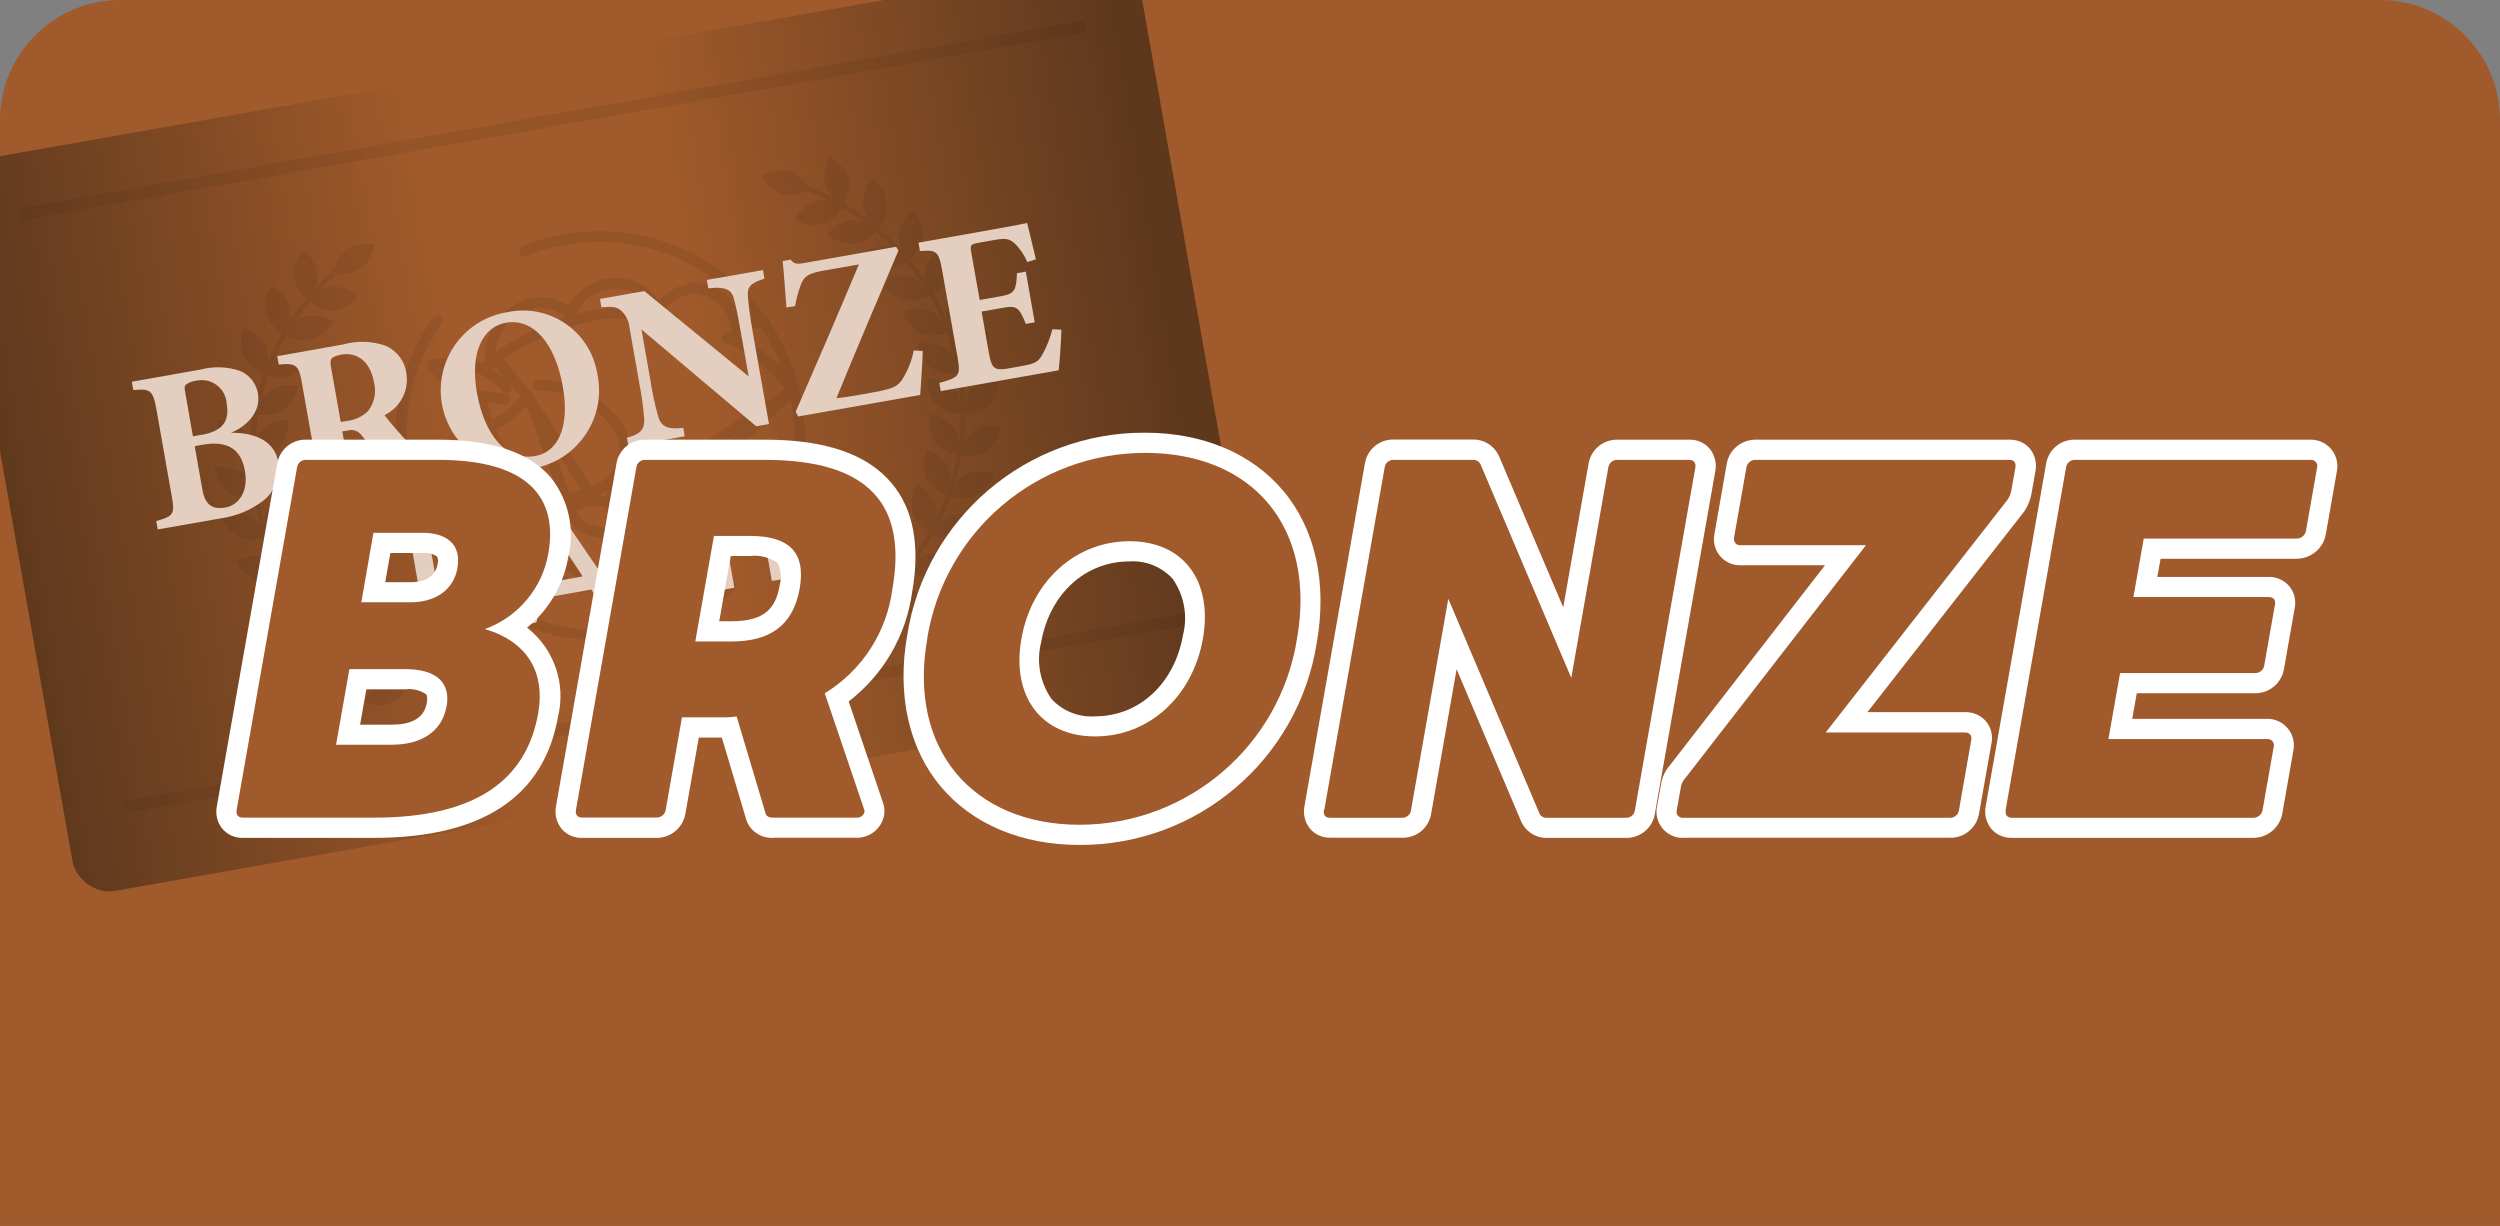
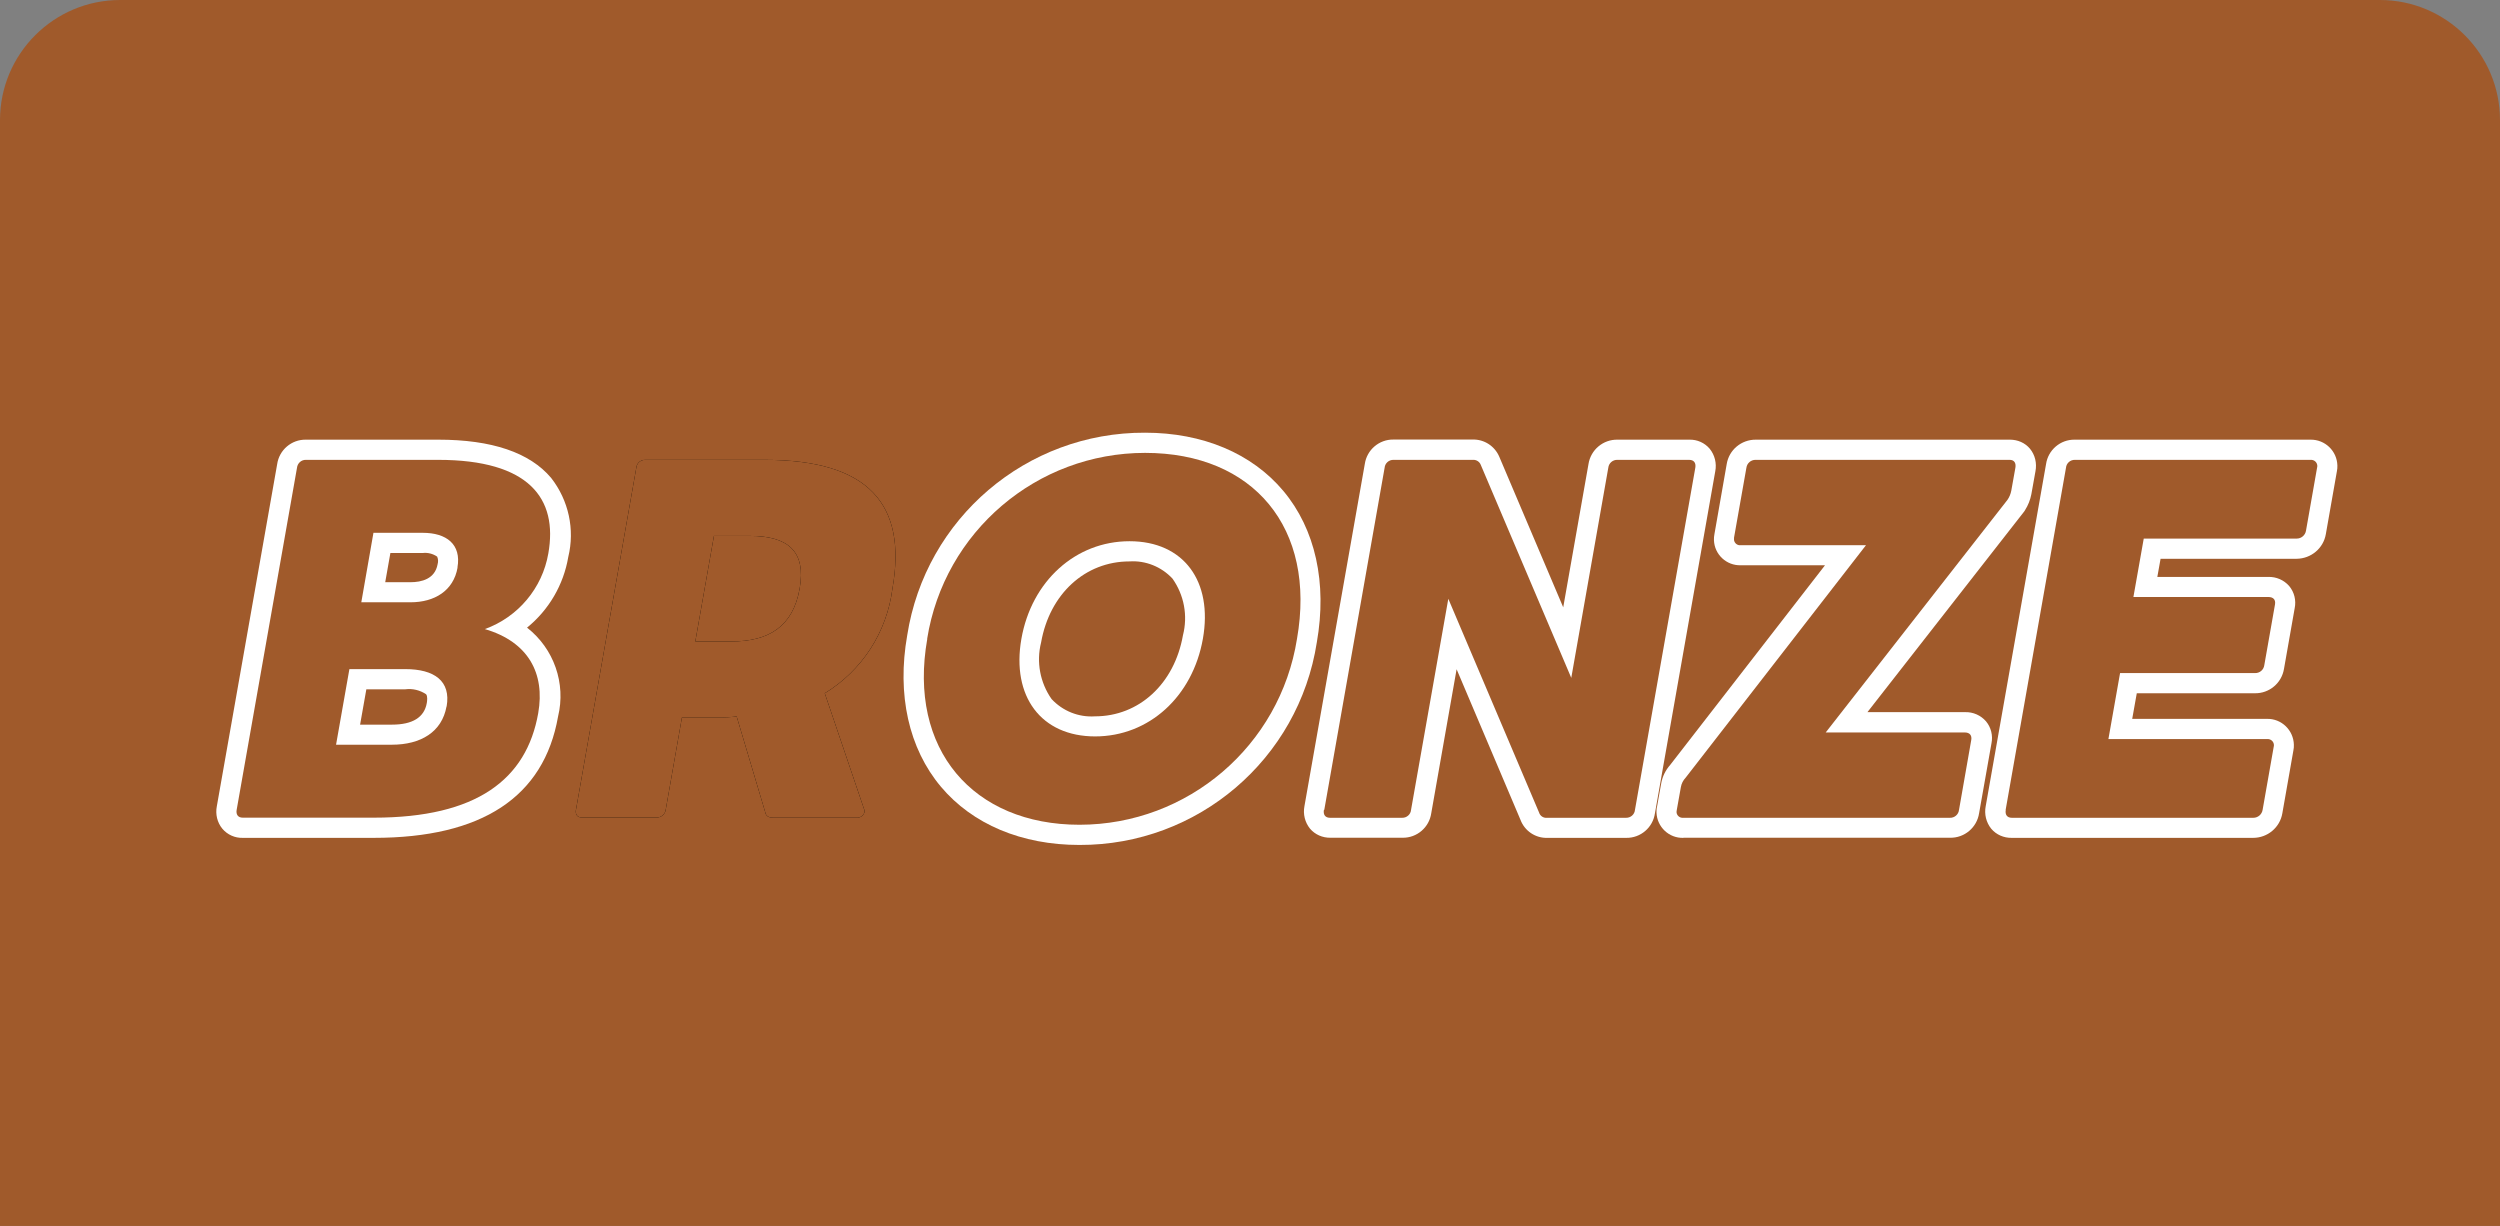
<svg xmlns="http://www.w3.org/2000/svg" id="_レイヤー_1" data-name="レイヤー_1" version="1.1" viewBox="0 0 208 102">
  <rect x="0" y="0" width="208" height="102" fill="#808080" stroke="none" />
  <defs>
    <style>
      .st0 {
        fill: none;
      }

      .st1, .st2, .st3 {
        isolation: isolate;
      }

      .st4 {
        clip-path: url(#clippath-1);
      }

      .st5 {
        fill: #fff;
      }

      .st2 {
        mix-blend-mode: overlay;
        opacity: .7;
      }

      .st3 {
        mix-blend-mode: multiply;
        opacity: .1;
      }

      .st6 {
        fill: #a05a2b;
      }

      .st7 {
        fill: url(#_名称未設定グラデーション);
      }

      .st8 {
        clip-path: url(#clippath);
      }
    </style>
    <clipPath id="clippath">
-       <rect class="st0" width="208" height="102" />
-     </clipPath>
+       </clipPath>
    <linearGradient id="_名称未設定グラデーション" data-name="名称未設定グラデーション" x1="-1694.86" y1="20.64" x2="-1693.86" y2="20.64" gradientTransform="translate(169670.14 -1241.55) scale(100.11 61.86)" gradientUnits="userSpaceOnUse">
      <stop offset="0" stop-color="#402916" />
      <stop offset=".4" stop-color="#a05a2b" />
      <stop offset=".5" stop-color="#a05a2b" />
      <stop offset=".6" stop-color="#a05a2b" />
      <stop offset="1" stop-color="#402916" />
    </linearGradient>
    <clipPath id="clippath-1">
      <rect class="st0" x="18" y="36" width="180.38" height="34.71" />
    </clipPath>
  </defs>
  <g class="st1">
    <g id="_レイヤー_11" data-name="_レイヤー_1">
      <g id="_グループ_9520">
        <path id="_長方形_22120" class="st6" d="M10,0h188c5.52,0,10,4.48,10,10v92H0V10C0,4.48,4.48,0,10,0Z" />
        <g class="st8">
          <g id="_マスクグループ_416">
            <g id="_アセット_84" class="st2">
              <g id="_レイヤー_2">
                <g id="uuid-37290368-647e-449a-886d-80733470f34d" data-name="_レイヤー_11">
                  <g id="_グループ_9232">
                    <rect id="_長方形_22121" class="st7" x=".42" y="4.56" width="100.11" height="61.86" rx="3" ry="3" transform="translate(-5.41 9.32) rotate(-10.02)" />
                    <path id="_パス_15411" class="st3" d="M66.58,32.82c0-.06-.01-.12-.04-.18-2.01-9.2-11.1-15.02-20.3-13.01-.94.21-1.86.49-2.75.85-.23.09-.34.35-.24.58.09.23.35.34.58.24,6.72-2.72,14.43-.63,18.86,5.1-.36.1-.7.24-1.03.42-.26-1.43-1.28-2.61-2.65-3.09-1.17-.37-2.45-.14-3.41.62-.29.21-.56.44-.8.69-.72-1.18-2-1.9-3.38-1.9-1.71-.1-3.32.81-4.11,2.33-.28-.19-.58-.35-.89-.47-1.15-.43-2.44-.32-3.5.3-1.68.94-2.68,2.76-2.56,4.68v.07c-.05.06-.1.12-.16.18-.14-.07-.29-.14-.44-.2-1.26-.33-2.58-.36-3.85-.1-.24.05-.4.28-.35.52,0,.06.03.12.07.17.81,1.13,1.93,2,3.23,2.49-.02.34,0,.67.06,1.01.05.28.15.56.28.81.08.15.17.29.27.43.3.39.66.73,1.07,1,.02,0,.04.02.07.03.03.06.05.11.08.16.68,1.34,2.52,5.41,3.74,8.09.6,1.32,1.03,2.28,1.13,2.47l.06.12c.32.68,1,2.08,2.51,2.06,1.17.1,2.27-.56,2.74-1.64.47.07.84-.44,1.02-.69.5-.57.7-1.35.54-2.09.26-.02.44-.05.46-.05l.14-.02,1.65-1.49c.23.75.33,1.54.3,2.32-.07.63-.17,1.51-.28,2.43-.22,1.78-.37,3.05-.41,3.74-.5.14-1.01.26-1.53.35-8.79,1.55-17.17-4.31-18.72-13.1-.75-4.26.23-8.63,2.73-12.16.13-.21.07-.48-.13-.61-.19-.13-.45-.08-.59.1-5.45,7.67-3.64,18.31,4.03,23.76,6.41,4.55,15.09,4.12,21.03-1.02.18-.16.2-.44.04-.63-.16-.18-.44-.2-.63-.04-1.56,1.36-3.37,2.4-5.33,3.07.17-2.39.99-4.7,2.38-6.65,2.49-3.22,4.07-5.02,4.09-5.03.16-.18.15-.46-.04-.63s-.46-.15-.63.04c-.02.02-1.62,1.83-4.13,5.08-.4.51-.74,1.06-1.04,1.64,0-.08.02-.16.03-.23.05-1.04-.11-2.09-.45-3.07l10.4-9.4.03.18c.74,4.14-.17,8.4-2.54,11.88-.14.2-.09.48.11.61.1.07.22.09.33.07.12-.02.22-.09.29-.19,2.5-3.67,3.46-8.16,2.68-12.53-.03-.17-.06-.33-.1-.5l-.02.03ZM61.56,27.93c.49-.38,1.07-.63,1.68-.74.72,1.05,1.31,2.18,1.76,3.37-1.01-1.07-2.22-1.94-3.56-2.56.05-.02.09-.04.13-.07h0ZM51.32,24.02c1.2-.04,2.31.65,2.81,1.74-2.07-.32-4.18-.2-6.2.37.58-1.34,1.93-2.17,3.39-2.1h0ZM43.31,26.08c1.18-.72,2.69-.59,3.73.32-1.2.42-2.38.93-3.51,1.51-.81.39-1.57.85-2.3,1.38.09-1.35.88-2.57,2.07-3.21h0ZM40.56,33.45l1.37.2h.14c.24-.04.4-.27.36-.52-.03-.19-.18-.33-.37-.36l-2.28-.34c-1.16-.24-2.2-.85-2.97-1.74.87-.13,1.76-.07,2.61.17.91.41,1.72,1,2.39,1.73.16.18.44.2.62.04s.2-.44.04-.62h0c-.45-.49-.96-.93-1.51-1.3.08-.08.16-.16.26-.24l2.09,2.53c-.38.42-.79.81-1.21,1.19-.36.28-.76.52-1.17.71-.16-.47-.28-.95-.37-1.44h0ZM41.46,36.16c-.07-.15-.14-.29-.2-.44.5-.24.98-.53,1.42-.87.4-.34.77-.71,1.13-1.09.46,1.27,1.83,5.05,2.72,7.41-.81.18-1.6.44-2.36.77-1.05-2.31-2.19-4.79-2.69-5.79h-.02ZM44.51,42.75c.38-.18.78-.32,1.18-.43-.46.2-.87.38-1.15.51,0-.03-.03-.06-.04-.08h.01ZM48.09,48.43c-.49,0-.95-.27-1.21-.69.11-.15.3-.22.48-.17.31.16.56.4.73.7.03.06.07.11.13.15h-.13ZM51.12,46.48c-.07.1-.14.19-.22.28-.11-.06-.25-.07-.37-.04-.24.1-.42.31-.49.56-.19.53-.64.93-1.2,1.06.11-.14.12-.32.04-.48-.26-.47-.66-.86-1.14-1.1-.44-.19-.94-.12-1.31.19l-.04-.09-.06-.14c-.09-.19-.55-1.19-1.12-2.45-.09-.21-.19-.42-.29-.64.47-.22,1.31-.6,2.19-.92.05.13.09.23.13.31.39.89,1.23,1.51,2.19,1.63.12.04.25.07.39.11.54.14,1.1.2,1.66.18.17.38.15.83-.35,1.53h0ZM50.52,42.25c.07.61.22,1.22.43,1.8-.3,0-.6-.06-.89-.14-.14-.04-.27-.08-.4-.11-.84-.23-1.26-.35-1.62-1.14-.03-.06-.06-.13-.1-.22.35-.11.7-.19,1.06-.25.5-.11,1.02-.08,1.51.07h0ZM49.74,41.24c.25-.11.49-.25.72-.4,0,.15,0,.31,0,.47-.23-.05-.47-.07-.71-.07ZM48.05,40.81c-.24.06-.46.11-.67.16-.44-1.17-1.01-2.73-1.53-4.16l2.5,3.93-.3.07h0ZM52.59,43.99c-.14,0-.36.04-.63.05-.02-.02-.04-.05-.05-.07-.24-.45-.39-.94-.45-1.45l1.49-.97c.2-.13.26-.41.13-.61-.13-.2-.41-.26-.61-.13l-1.12.73c-.05-.43,0-.87.14-1.28.09-.17.17-.35.24-.52.03-.07.07-.16.11-.25.08-.13.16-.26.23-.4.02-.03.04-.05.07-.06,0,0,.14-.02.5.31.77.9,1.35,1.94,1.7,3.08l-1.75,1.58h0ZM54.55,39.97c.13.2.41.26.61.13h0l6.28-4.1-6.4,5.78c-.39-1.15-1-2.2-1.81-3.1-.24-.24-.53-.41-.85-.51.18-1.17-.13-2.36-.87-3.28-1.59-2.12-4.11-3.34-6.76-3.28-.24,0-.44.21-.43.45,0,.24.21.44.45.43h.02c2.34-.03,4.56,1.05,5.99,2.9.71.83.94,1.97.62,3.01-.03.07-.06.14-.09.21-.09.14-.18.28-.25.43-.46.65-1.09,1.15-1.83,1.45l-4.78-7.49v-.03l-2.55-3.09c.63-.45,1.3-.85,2-1.19,4.08-2.02,7.06-2.84,12-1.71.24.05.48-.1.53-.33.06-.24-.09-.48-.33-.53h0c-.33-.07-.65-.14-.96-.2.45-.54,1.82-1.93,3.55-1.35,1.26.47,2.11,1.66,2.13,3.01,0,.06.02.12.04.18-.06-.02-.12-.05-.19-.07-.23-.09-.48.03-.57.25-.09.23.03.48.25.57h0c2,.77,3.73,2.12,4.96,3.88l-10.67,6.96c-.2.13-.26.41-.13.61h.04Z" />
-                     <path id="_パス_15412" class="st3" d="M81,35.87c-.35.26-.62.6-.8,1,.1-.81.15-1.62.14-2.43.74,0,1.45-.28,2.01-.77.51-.61.78-1.39.76-2.19-.8-.02-1.57.26-2.18.77-.3.31-.51.7-.62,1.12-.04-.81-.13-1.62-.27-2.41.73-.14,1.38-.53,1.84-1.11.4-.69.52-1.51.36-2.29-.79.12-1.51.53-2.02,1.14-.23.36-.38.77-.41,1.19-.18-.79-.41-1.56-.68-2.32.69-.26,1.26-.76,1.61-1.4.27-.75.26-1.57-.04-2.31-.76.26-1.39.78-1.79,1.47-.16.38-.23.79-.19,1.2-.31-.73-.66-1.44-1.06-2.13.63-.38,1.1-.97,1.33-1.66.13-.79-.02-1.59-.44-2.27-.7.38-1.23,1.01-1.51,1.76-.09.39-.09.79,0,1.17-.41-.63-.86-1.24-1.35-1.83.58-.49.97-1.17,1.1-1.93,0-.8-.3-1.57-.83-2.16-.62.5-1.04,1.21-1.18,2-.02.5.1,1,.34,1.44-.06-.07-.13-.14-.19-.21-.57-.62-1.19-1.2-1.83-1.75.47-.58.73-1.31.71-2.06-.14-.79-.57-1.49-1.19-1.99-.52.6-.81,1.37-.81,2.17.05.44.22.87.49,1.22-.66-.5-1.35-.96-2.06-1.37.36-.65.49-1.41.35-2.14-.28-.75-.82-1.37-1.52-1.75-.41.68-.56,1.49-.42,2.28.12.42.35.8.67,1.1-.68-.35-1.39-.66-2.1-.93-.36-.59-.91-1.03-1.56-1.26-.78-.15-1.59-.01-2.28.39.37.71.99,1.26,1.73,1.54.69.15,1.42.05,2.05-.27.64.25,1.28.53,1.89.84-.39-.09-.8-.09-1.19,0-.75.28-1.37.82-1.75,1.52.68.41,1.49.56,2.28.42.71-.25,1.3-.74,1.68-1.39.64.37,1.27.79,1.86,1.23-.36-.15-.74-.22-1.13-.19-.79.14-1.49.57-1.99,1.19.6.52,1.37.81,2.17.81.74-.12,1.4-.5,1.89-1.07.58.49,1.13,1.01,1.65,1.56-.29-.17-.62-.27-.95-.31-.8,0-1.57.3-2.16.83.5.62,1.21,1.04,2,1.18.73,0,1.44-.24,2-.7.51.61.98,1.26,1.41,1.93-.32-.34-.72-.59-1.16-.72-.79-.13-1.59.02-2.27.44.38.7,1.01,1.23,1.76,1.51.75.14,1.52,0,2.18-.39.39.69.74,1.4,1.05,2.13-.25-.36-.58-.65-.97-.84-.75-.27-1.57-.26-2.31.04.26.76.78,1.39,1.47,1.79.71.26,1.49.27,2.2,0,.26.72.48,1.46.65,2.21-.18-.37-.45-.69-.78-.94-.69-.4-1.51-.52-2.29-.36.12.79.53,1.51,1.14,2.02.65.38,1.41.52,2.16.39.13.75.22,1.51.26,2.27-.11-.39-.32-.75-.6-1.04-.62-.51-1.4-.78-2.2-.76-.02.8.26,1.57.77,2.18.57.49,1.3.75,2.05.75,0,.77-.04,1.53-.13,2.29-.04-.41-.18-.8-.41-1.14-.52-.61-1.24-1.01-2.03-1.12-.16.78-.02,1.59.38,2.28.48.58,1.15.97,1.89,1.1-.13.75-.31,1.5-.53,2.23.03-.41-.04-.82-.21-1.19-.4-.69-1.04-1.21-1.8-1.46-.29.74-.3,1.57-.02,2.32.37.66.96,1.16,1.67,1.41-.26.73-.57,1.45-.92,2.15.11-.41.11-.84.01-1.25-.28-.75-.82-1.37-1.52-1.75-.41.68-.56,1.49-.42,2.28.25.72.76,1.32,1.42,1.69-.38.67-.81,1.32-1.26,1.94.16-.37.23-.78.21-1.18-.14-.79-.57-1.49-1.19-1.99-.52.6-.81,1.37-.81,2.17.12.74.51,1.42,1.09,1.9-.47.56-.96,1.1-1.48,1.61.19-.31.31-.67.35-1.03,0-.8-.3-1.57-.83-2.16-.62.5-1.04,1.21-1.18,2,0,.74.25,1.47.72,2.04-1.34,1.14-2.83,2.1-4.43,2.85l.17.36c1.63-.76,3.15-1.74,4.52-2.91.49.57,1.16.95,1.9,1.07.8,0,1.57-.3,2.16-.83-.5-.62-1.21-1.04-2-1.18-.47-.02-.93.08-1.34.29.62-.58,1.2-1.19,1.74-1.85.57.47,1.29.71,2.03.7.79-.14,1.49-.57,1.99-1.19-.6-.52-1.37-.81-2.17-.81-.43.05-.84.21-1.19.46.49-.66.94-1.35,1.35-2.06.64.36,1.39.47,2.11.33.75-.28,1.37-.82,1.75-1.52-.68-.41-1.49-.56-2.28-.42-.4.12-.77.34-1.07.64.36-.72.68-1.45.94-2.21.7.24,1.46.23,2.15-.03.69-.4,1.21-1.04,1.46-1.8-.74-.29-1.57-.3-2.32-.02-.38.19-.71.48-.96.84.23-.78.42-1.56.56-2.36.73.12,1.48-.02,2.12-.41.61-.52,1.01-1.24,1.12-2.03-.78-.16-1.59-.02-2.28.38h.03v.02Z" />
                    <path id="_パス_15413" class="st3" d="M39.31,57.58c-1.76-.16-3.48-.54-5.14-1.16.25-.7.24-1.47-.02-2.16-.4-.69-1.03-1.21-1.79-1.47-.29.74-.31,1.56-.04,2.32.16.33.4.62.68.85-.67-.3-1.31-.63-1.94-1,.38-.65.51-1.42.37-2.16-.27-.75-.81-1.37-1.51-1.76-.42.68-.57,1.49-.44,2.28.11.39.32.75.6,1.04-.64-.43-1.26-.89-1.85-1.39.49-.58.75-1.31.75-2.07-.14-.79-.55-1.5-1.18-2-.53.6-.82,1.37-.83,2.16.05.42.2.82.44,1.17-.57-.54-1.1-1.1-1.6-1.7.58-.48.96-1.16,1.09-1.9,0-.8-.29-1.57-.81-2.17-.62.5-1.05,1.2-1.19,1.99-.03.41.05.82.21,1.19-.46-.61-.88-1.26-1.26-1.92.65-.38,1.15-.97,1.4-1.68.14-.79-.01-1.59-.43-2.28-.7.38-1.24,1-1.52,1.75-.1.4-.1.81,0,1.21-.34-.68-.65-1.39-.91-2.11.71-.26,1.3-.76,1.67-1.41.27-.75.27-1.57-.02-2.32-.76.25-1.39.77-1.8,1.46-.16.37-.24.78-.21,1.18-.22-.73-.4-1.47-.53-2.22.74-.13,1.41-.52,1.89-1.1.4-.69.53-1.5.38-2.29-.79.12-1.51.52-2.02,1.13-.23.34-.37.74-.41,1.15-.09-.76-.14-1.53-.15-2.3.76,0,1.49-.27,2.07-.76.51-.61.79-1.39.77-2.18-.8-.02-1.57.25-2.19.76-.3.32-.52.7-.62,1.13.04-.79.13-1.58.26-2.36.75.14,1.52,0,2.18-.39.61-.51,1.01-1.23,1.14-2.02-.78-.16-1.59-.03-2.29.37-.37.28-.66.65-.85,1.07.17-.78.4-1.55.66-2.3.69.24,1.44.23,2.12-.03.69-.4,1.21-1.03,1.47-1.79-.74-.29-1.56-.31-2.32-.04-.3.15-.57.35-.79.61.3-.69.64-1.37,1.02-2.03.65.37,1.41.5,2.14.36.75-.27,1.37-.81,1.76-1.51-.68-.42-1.49-.57-2.28-.44-.37.11-.71.3-.99.56.41-.62.85-1.22,1.33-1.79.58.48,1.3.74,2.05.73.79-.14,1.49-.56,1.99-1.18-.6-.53-1.37-.82-2.16-.83-.4.04-.79.18-1.12.4.47-.5.97-.98,1.49-1.44.7.09,1.42-.07,2.02-.45.6-.52.99-1.25,1.1-2.04-.78-.14-1.59,0-2.28.41-.53.44-.9,1.05-1.04,1.72-.58.5-1.14,1.03-1.66,1.6.19-.39.27-.83.25-1.26-.14-.79-.56-1.49-1.18-1.99-.53.6-.82,1.37-.83,2.16.12.73.49,1.4,1.06,1.89-.53.63-1.02,1.3-1.47,1.99.13-.43.14-.88.04-1.32-.27-.75-.81-1.37-1.51-1.76-.42.68-.57,1.49-.44,2.28.24.71.73,1.31,1.37,1.69-.42.73-.8,1.49-1.12,2.27-.04.09-.07.17-.1.26.08-.5.02-1.01-.17-1.47-.4-.69-1.03-1.21-1.79-1.47-.29.74-.31,1.56-.04,2.32.37.66.98,1.17,1.69,1.43-.25.71-.47,1.44-.64,2.18-.04-.39-.18-.77-.4-1.1-.51-.61-1.23-1.01-2.02-1.14-.16.78-.03,1.59.37,2.29.46.57,1.1.96,1.82,1.1-.14.78-.22,1.57-.26,2.37-.11-.4-.31-.76-.59-1.06-.61-.51-1.39-.79-2.18-.77-.02.8.25,1.57.76,2.19.55.48,1.26.75,2,.76,0,.81.06,1.61.16,2.41-.18-.39-.45-.72-.79-.98-.69-.4-1.5-.53-2.29-.38.12.79.52,1.51,1.13,2.02.63.38,1.38.52,2.11.41.14.8.33,1.59.57,2.36-.25-.36-.58-.64-.96-.84-.75-.27-1.57-.27-2.32.02.25.76.77,1.39,1.46,1.8.69.26,1.46.28,2.16.03.28.76.6,1.51.97,2.23-.3-.31-.68-.54-1.09-.66-.79-.14-1.59,0-2.28.43.38.7,1,1.24,1.75,1.52.73.14,1.48.02,2.13-.34.4.7.85,1.38,1.34,2.03-.35-.25-.76-.41-1.19-.46-.8,0-1.57.29-2.17.81.5.62,1.2,1.04,1.98,1.18.74,0,1.46-.24,2.03-.7.51.61,1.06,1.2,1.64,1.75-.38-.18-.8-.26-1.22-.23-.79.14-1.49.56-1.99,1.18.6.53,1.37.82,2.16.83.73-.11,1.39-.48,1.87-1.03.63.53,1.28,1.02,1.97,1.48-.42-.12-.85-.12-1.27-.02-.75.27-1.38.81-1.76,1.51.68.42,1.49.57,2.28.44.7-.24,1.29-.72,1.67-1.36.73.43,1.49.81,2.26,1.14-.46-.06-.93,0-1.36.19-.69.4-1.21,1.03-1.47,1.79.74.29,1.56.31,2.32.04.65-.37,1.16-.95,1.42-1.66,1.69.63,3.45,1.02,5.24,1.18l.03-.4h.03Z" />
                    <path id="_線_19122" class="st3" d="M90.37,2.69L1.75,18.34l-.17-.99L90.19,1.7l.17.99h.01Z" />
                    <path id="_線_19123" class="st3" d="M99.07,51.98l-88.61,15.65-.17-.99,88.61-15.65.17.99Z" />
                    <g id="_グループ_9231">
                      <path id="_パス_15414" class="st5" d="M19.24,36c2.05,0,3.62.71,3.93,2.5.17,1.22-.33,2.44-1.31,3.19-1.01.76-2.2,1.25-3.45,1.43l-5.29.93-.12-.7c1.43-.41,1.57-.53,1.28-2.12l-1.27-7.2c-.28-1.59-.56-1.72-1.92-1.57l-.12-.7,5.75-1.02c1.06-.27,2.18-.24,3.22.11.81.32,1.38,1.04,1.52,1.9.28,1.57-1.03,2.78-2.22,3.24h0ZM16.79,36.18c1.8-.32,2.32-1.21,2.07-2.61-.07-1.14-1.06-2.01-2.2-1.94-.11,0-.21.02-.31.04-.31.03-.6.14-.86.31-.18.17-.14.34-.07.73l.63,3.59.74-.13h0ZM16.84,40.75c.24,1.36.94,1.66,1.95,1.47,1.04-.2,1.9-1.29,1.59-3.05s-1.41-2.54-3.52-2.17l-.66.12.64,3.63Z" />
                      <path id="_パス_15415" class="st5" d="M37.15,39.93c-.11.02-.34.06-.57.08-2.42.31-3.21-.08-3.92-.77-.9-.95-1.75-1.94-2.54-2.98-.28-.41-.8-.59-1.26-.42l-.38.05.49,2.76c.27,1.53.48,1.63,1.93,1.55l.12.7-5.78,1.02-.12-.7c1.41-.41,1.56-.59,1.28-2.12l-1.28-7.24c-.26-1.49-.49-1.67-1.93-1.53l-.12-.7,5.48-.97c1.17-.33,2.41-.29,3.55.11.93.42,1.58,1.28,1.71,2.29.23,1.44-.51,2.85-1.82,3.48.38.52,1.34,1.62,2.06,2.39.55.62,1.15,1.19,1.78,1.72.37.35.84.56,1.34.62l-.02.67h0ZM28.85,35.02c.67-.06,1.29-.35,1.77-.82.53-.67.71-1.55.5-2.37-.35-2-1.64-2.52-2.69-2.33-.51.09-.74.21-.84.34-.11.14-.11.37-.04.75l.8,4.52.51-.09h0Z" />
                      <path id="_パス_15416" class="st5" d="M42.24,25.97c3.38-.71,6.7,1.46,7.4,4.84.02.1.04.21.06.31.75,3.56-1.53,7.05-5.09,7.8s-7.05-1.53-7.8-5.09,1.53-7.05,5.09-7.8c.11-.02.22-.04.34-.06h0ZM42.1,26.85c-1.93.34-3.02,2.48-2.42,5.83s2.31,5.71,4.87,5.26c1.8-.32,2.89-2.3,2.28-5.76-.66-3.74-2.53-5.71-4.72-5.33h0Z" />
                      <path id="_パス_15417" class="st5" d="M63.58,23.19c-1.12.36-1.44.66-1.35,1.53.07.75.13,1.4.42,3.04l1.33,7.52-1.06.19-9.55-8.06.75,4.27c.15.98.36,1.95.62,2.91.22.82.69,1.18,2.11,1.01l.12.7-4.69.83-.12-.71c1.07-.28,1.48-.65,1.44-1.56-.08-1.02-.22-2.03-.42-3.03l-.79-4.48c-.04-.55-.27-1.07-.66-1.46-.42-.41-.89-.39-1.69-.32l-.12-.7,3.69-.65,8.68,7.1-.6-3.4c-.29-1.65-.42-2.26-.6-2.96-.2-.8-.57-1.15-2.16-.97l-.12-.7,4.67-.82.12.7h0v.02Z" />
                      <path id="_パス_15418" class="st5" d="M76.77,29.21c0,.74-.16,2.95-.21,3.65l-10.15,1.79-.21-.39c1.69-3.87,3.56-8.21,5.26-12.26l-2.91.51c-1.36.24-1.65.49-1.93,1.2-.21.57-.37,1.16-.47,1.76l-.72.11c-.09-1.17-.22-3.02-.31-3.86l.66-.12c.31.41.58.38,1.14.28l7.64-1.35.19.32c-1.68,3.96-3.46,8.12-5.16,12.28.64-.06,1.18-.15,2.37-.36,2.25-.4,2.6-.52,3.06-1.13.49-.75.83-1.59,1-2.48l.75.04h0Z" />
                      <path id="_パス_15419" class="st5" d="M88.31,27.46c0,.53-.15,2.79-.23,3.35l-9.81,1.73-.12-.68c1.69-.48,1.79-.59,1.51-2.18l-1.28-7.22c-.28-1.61-.53-1.68-1.84-1.57l-.12-.7,6.14-1.09c1.99-.35,2.64-.49,2.9-.55.08.34.45,1.87.73,3.03l-.72.22c-.26-.61-.64-1.16-1.12-1.61-.41-.32-.67-.39-1.64-.22l-1.23.22c-.72.13-.79.18-.67.82l.7,3.95,1.85-.33c1.06-.19,1.2-.51,1.25-1.9l.74-.13.74,4.22-.74.13c-.55-1.35-.74-1.55-1.84-1.35l-1.84.32.57,3.25c.23,1.31.34,1.69,1.51,1.51l1.34-.24c1.06-.19,1.32-.37,1.64-.95.37-.66.64-1.36.83-2.1l.73.04h0l.02.03Z" />
                      <path id="_パス_15420" class="st5" d="M35.64,53.39l-1.44-8.14,1.51-.27,1.21,6.86,4.26-.75.23,1.28-5.77,1.02h0Z" />
                      <path id="_パス_15421" class="st5" d="M43.09,52.07l2.23-8.79,1.49-.26,5.11,7.49-1.59.28-4.44-6.79.6-.11-1.86,7.9-1.55.27h0ZM44.44,49.89l.21-1.26,4.39-.77.62,1.11-5.21.92h0Z" />
                      <path id="_パス_15422" class="st5" d="M53.87,50.17l-1.44-8.14,1.25-.22,6.22,5.38-.62.11-1.11-6.28,1.49-.26,1.44,8.14-1.25.22-6.2-5.38.62-.11,1.11,6.28-1.5.27h-.01Z" />
                      <path id="_パス_15423" class="st5" d="M64.22,48.34l-1.44-8.14,1.51-.27,1.44,8.14-1.51.27ZM65.22,46.18l-.39-1.78,3.47-5.18,1.71-.3-2.88,4.4-.67,1.07-1.24,1.8h0ZM69.89,47.33l-3.78-3.16.82-1.28,4.75,4.13-1.78.31h-.01Z" />
                    </g>
                  </g>
                </g>
              </g>
            </g>
          </g>
        </g>
        <g id="_グループ_9234">
          <g class="st4">
            <g id="_グループ_4926">
              <path id="_パス_9558" d="M19.69,67.38l5.02-28.46c.04-.38.36-.67.74-.66h11.01c7.57,0,9.97,3.22,9.16,7.79-.5,2.89-2.52,5.29-5.28,6.29,3.62,1.06,5.02,3.69,4.44,6.99-.97,5.52-5.12,8.7-13.68,8.7h-10.9c-.4,0-.58-.26-.51-.66M37.16,58.78c.37-2.12-1.02-3.11-3.44-3.11h-4.65l-1.11,6.29h4.64c2.41,0,4.17-1.06,4.55-3.18M38.06,47.22c.34-1.94-.92-2.89-2.89-2.89h-4.1l-1.01,5.78h4.1c1.98,0,3.57-.95,3.91-2.89" />
              <path id="_パス_9559" d="M47.92,67.38l5.02-28.46c.03-.38.36-.67.74-.66h9.95c8.63,0,11.86,3.69,10.62,10.72-.46,3.61-2.53,6.81-5.63,8.7l3.25,9.58c.05.1.07.22.05.33-.09.28-.37.47-.66.44h-6.95c-.37,0-.6-.15-.65-.48l-2.37-7.94c-.48.06-.96.09-1.44.07h-3.11l-1.35,7.68c-.05.39-.39.67-.78.66h-6.18c-.4,0-.58-.26-.51-.66M66.53,48.98c.56-3.15-1.02-4.39-4.13-4.39h-3l-1.55,8.78h3c3.11,0,5.12-1.24,5.68-4.39" />
              <path id="_パス_9560" d="M77.14,53.15c1.42-8.91,9.11-15.47,18.13-15.47s14.26,6.25,12.64,15.47c-1.41,8.9-9.08,15.46-18.09,15.47-8.85,0-14.3-6.26-12.67-15.47M91.11,61.27c4.5,0,8.12-3.33,8.97-8.12s-1.6-8.12-6.1-8.12-8.16,3.33-9,8.12,1.64,8.12,6.14,8.12" />
              <path id="_パス_9561" d="M110.18,67.38l5.02-28.46c.03-.38.36-.67.74-.66h6.58c.3-.03.59.15.69.44l7.52,17.7,3.08-17.48c.04-.39.38-.68.77-.66h5.96c.4,0,.58.26.51.66l-5.02,28.46c-.03.38-.36.67-.74.66h-6.55c-.31.04-.6-.14-.69-.44l-7.55-17.78-3.1,17.56c-.03.38-.36.67-.74.66h-6c-.4,0-.58-.26-.51-.66" />
              <path id="_パス_9562" d="M139.51,67.38l.34-1.9c.05-.29.19-.56.39-.77l15.01-19.35h-10.42c-.27.04-.52-.16-.56-.43,0-.06,0-.13,0-.19l1.03-5.82c.05-.39.39-.67.77-.66h21.14c.37,0,.54.26.47.66l-.34,1.9c-.05.27-.16.54-.32.77l-15.12,19.35h11.56c.44,0,.61.26.55.62l-1.02,5.82c-.04.39-.38.68-.77.66h-22.17c-.28.03-.53-.17-.56-.44,0-.07,0-.14.02-.21" />
              <path id="_パス_9563" d="M166.87,67.38l5.02-28.46c.03-.38.36-.67.74-.66h19.61c.29-.02.54.19.56.48,0,.06,0,.12-.02.18l-.92,5.23c-.06.38-.39.66-.77.66h-12.73l-.86,4.86h11.23c.4,0,.62.22.55.62l-.89,5.05c-.05.39-.38.67-.77.66h-11.23l-.97,5.49h13.21c.29-.02.54.19.56.48,0,.06,0,.12-.02.18l-.92,5.23c-.06.38-.39.66-.77.66h-20.09c-.4,0-.58-.26-.51-.66" />
              <path id="_パス_9564" class="st5" d="M20.2,69.71c-.65.02-1.28-.26-1.7-.76-.43-.52-.59-1.21-.46-1.87l5.02-28.46c.17-1.18,1.19-2.06,2.39-2.04h11.01c4.46,0,7.62,1.07,9.4,3.19,1.45,1.86,1.98,4.28,1.42,6.57-.39,2.31-1.61,4.4-3.43,5.88,2.24,1.75,3.25,4.64,2.58,7.4-1.18,6.7-6.34,10.09-15.33,10.09,0,0-10.9,0-10.9,0ZM32.61,60.29c1.71,0,2.69-.6,2.9-1.8.03-.17.08-.57-.06-.73-.51-.34-1.12-.49-1.73-.41h-3.24l-.52,2.94h2.65ZM34.15,48.44c.91,0,2.04-.26,2.26-1.5.06-.21.05-.43-.04-.63-.35-.24-.78-.35-1.2-.3h-2.69l-.43,2.43h2.1Z" />
-               <path id="_パス_9565" class="st5" d="M64.3,69.71c-1.08.05-2.05-.69-2.28-1.75l-1.96-6.59h-1.92l-1.11,6.3c-.19,1.19-1.22,2.06-2.43,2.04h-6.18c-.65.02-1.28-.26-1.7-.76-.42-.52-.59-1.21-.46-1.87l5.02-28.46c.17-1.18,1.19-2.06,2.39-2.04h9.95c5.06,0,8.52,1.19,10.57,3.63,1.81,2.15,2.38,5.2,1.7,9.05-.49,3.61-2.39,6.88-5.28,9.1l2.81,8.29c.16.39.21.81.13,1.22-.23,1.09-1.2,1.86-2.31,1.83h-6.95.01ZM60.85,51.69c2.9,0,3.71-1.2,4.02-3,.17-.61.11-1.26-.17-1.84-.67-.48-1.49-.69-2.31-.59h-1.59l-.96,5.43h1.01Z" />
              <path id="_パス_9566" class="st5" d="M89.81,70.3c-4.81,0-8.9-1.72-11.53-4.85-2.67-3.18-3.67-7.66-2.8-12.59,1.52-9.74,9.93-16.9,19.79-16.86,4.8,0,8.88,1.72,11.5,4.84,2.67,3.18,3.66,7.66,2.79,12.6-1.51,9.73-9.9,16.89-19.75,16.86M93.97,46.71c-3.69,0-6.64,2.71-7.35,6.74-.41,1.62-.09,3.34.87,4.71.93,1,2.25,1.53,3.61,1.44,3.67,0,6.61-2.71,7.32-6.74.42-1.63.1-3.35-.87-4.72-.92-.99-2.24-1.52-3.58-1.43" />
              <path id="_パス_9567" class="st5" d="M128.76,69.71c-1,.04-1.91-.57-2.26-1.51l-5.31-12.52-2.11,11.98c-.17,1.18-1.19,2.06-2.39,2.04h-6c-.65.01-1.28-.26-1.7-.76-.42-.52-.59-1.21-.46-1.87l5.02-28.46c.17-1.18,1.19-2.06,2.39-2.04h6.58c.96-.03,1.84.54,2.22,1.43l5.32,12.53,2.1-11.91c.18-1.19,1.22-2.07,2.43-2.04h5.96c.65-.02,1.28.26,1.7.76.42.52.59,1.21.46,1.87l-5.02,28.46c-.17,1.18-1.19,2.06-2.39,2.04h-6.55,0Z" />
              <path id="_パス_9568" class="st5" d="M140.06,69.71c-1.2.04-2.2-.91-2.24-2.11,0-.17,0-.34.05-.51l.34-1.9c.1-.58.36-1.11.75-1.55l12.88-16.61h-7c-1.2.04-2.2-.9-2.24-2.09,0-.17,0-.33.04-.5l1.02-5.82c.19-1.19,1.22-2.05,2.43-2.04h21.14c.64,0,1.25.26,1.66.75.43.52.59,1.21.46,1.88l-.34,1.9c-.09.48-.27.93-.53,1.34-.03.06-.07.11-.11.16l-13,16.64h8.12c.67-.02,1.31.26,1.75.77.42.51.58,1.18.45,1.82l-1.03,5.82c-.18,1.19-1.22,2.07-2.43,2.04h-22.17Z" />
              <path id="_パス_9569" class="st5" d="M167.37,69.71c-.65.01-1.28-.26-1.7-.76-.42-.52-.59-1.21-.46-1.87l5.02-28.46c.17-1.18,1.19-2.06,2.39-2.04h19.61c1.21-.02,2.21.94,2.24,2.15,0,.16,0,.32-.04.48l-.92,5.23c-.2,1.18-1.23,2.04-2.43,2.05h-11.32l-.27,1.51h9.23c.67-.02,1.31.26,1.75.77.42.51.58,1.18.45,1.82l-.89,5.05c-.19,1.19-1.22,2.06-2.43,2.04h-9.82l-.38,2.13h11.21c1.21-.03,2.21.94,2.24,2.15,0,.16,0,.32-.04.48l-.92,5.23c-.2,1.18-1.23,2.04-2.43,2.04h-20.09Z" />
              <path id="_パス_9570" class="st6" d="M19.69,67.38l5.02-28.46c.04-.38.36-.67.74-.66h11.01c7.57,0,9.97,3.22,9.16,7.79-.5,2.89-2.52,5.29-5.28,6.29,3.62,1.06,5.02,3.69,4.44,6.99-.97,5.52-5.12,8.7-13.68,8.7h-10.9c-.4,0-.58-.26-.51-.66M37.16,58.78c.37-2.12-1.02-3.11-3.44-3.11h-4.65l-1.11,6.29h4.64c2.41,0,4.17-1.06,4.55-3.18M38.06,47.22c.34-1.94-.92-2.89-2.89-2.89h-4.1l-1.01,5.78h4.1c1.98,0,3.57-.95,3.91-2.89" />
              <path id="_パス_9571" class="st6" d="M47.92,67.38l5.02-28.46c.03-.38.36-.67.74-.66h9.95c8.63,0,11.86,3.69,10.62,10.72-.46,3.61-2.53,6.81-5.63,8.7l3.25,9.58c.05.1.07.22.05.33-.09.28-.37.47-.66.44h-6.95c-.37,0-.6-.15-.65-.48l-2.37-7.94c-.48.06-.96.09-1.44.07h-3.11l-1.35,7.68c-.05.39-.39.67-.78.66h-6.18c-.4,0-.58-.26-.51-.66M66.53,48.98c.56-3.15-1.02-4.39-4.13-4.39h-3l-1.55,8.78h3c3.11,0,5.12-1.24,5.68-4.39" />
              <path id="_パス_9572" class="st6" d="M77.14,53.15c1.42-8.91,9.11-15.47,18.13-15.47s14.26,6.25,12.64,15.47c-1.41,8.9-9.08,15.46-18.09,15.47-8.85,0-14.3-6.26-12.67-15.47M91.11,61.27c4.5,0,8.12-3.33,8.97-8.12s-1.6-8.12-6.1-8.12-8.16,3.33-9,8.12,1.64,8.12,6.14,8.12" />
              <path id="_パス_9573" class="st6" d="M110.18,67.38l5.02-28.46c.03-.38.36-.67.74-.66h6.58c.3-.03.59.15.69.44l7.52,17.7,3.08-17.48c.04-.39.38-.68.77-.66h5.96c.4,0,.58.26.51.66l-5.02,28.46c-.03.38-.36.67-.74.66h-6.55c-.31.04-.6-.14-.69-.44l-7.55-17.78-3.1,17.56c-.03.38-.36.67-.74.66h-6c-.4,0-.58-.26-.51-.66" />
              <path id="_パス_9574" class="st6" d="M139.51,67.38l.34-1.9c.05-.29.19-.56.39-.77l15.01-19.35h-10.42c-.27.04-.52-.16-.56-.43,0-.06,0-.13,0-.19l1.03-5.82c.05-.39.39-.67.77-.66h21.14c.37,0,.54.26.47.66l-.34,1.9c-.05.27-.16.54-.32.77l-15.12,19.35h11.56c.44,0,.61.26.55.62l-1.02,5.82c-.04.39-.38.68-.77.66h-22.17c-.28.03-.53-.17-.56-.44,0-.07,0-.14.02-.21" />
              <path id="_パス_9575" class="st6" d="M166.87,67.38l5.02-28.46c.03-.38.36-.67.74-.66h19.61c.29-.02.54.19.56.48,0,.06,0,.12-.02.18l-.92,5.23c-.06.38-.39.66-.77.66h-12.73l-.86,4.86h11.23c.4,0,.62.22.55.62l-.89,5.05c-.05.39-.38.67-.77.66h-11.23l-.97,5.49h13.21c.29-.02.54.19.56.48,0,.06,0,.12-.02.18l-.92,5.23c-.06.38-.39.66-.77.66h-20.09c-.4,0-.58-.26-.51-.66" />
            </g>
          </g>
        </g>
      </g>
    </g>
  </g>
</svg>